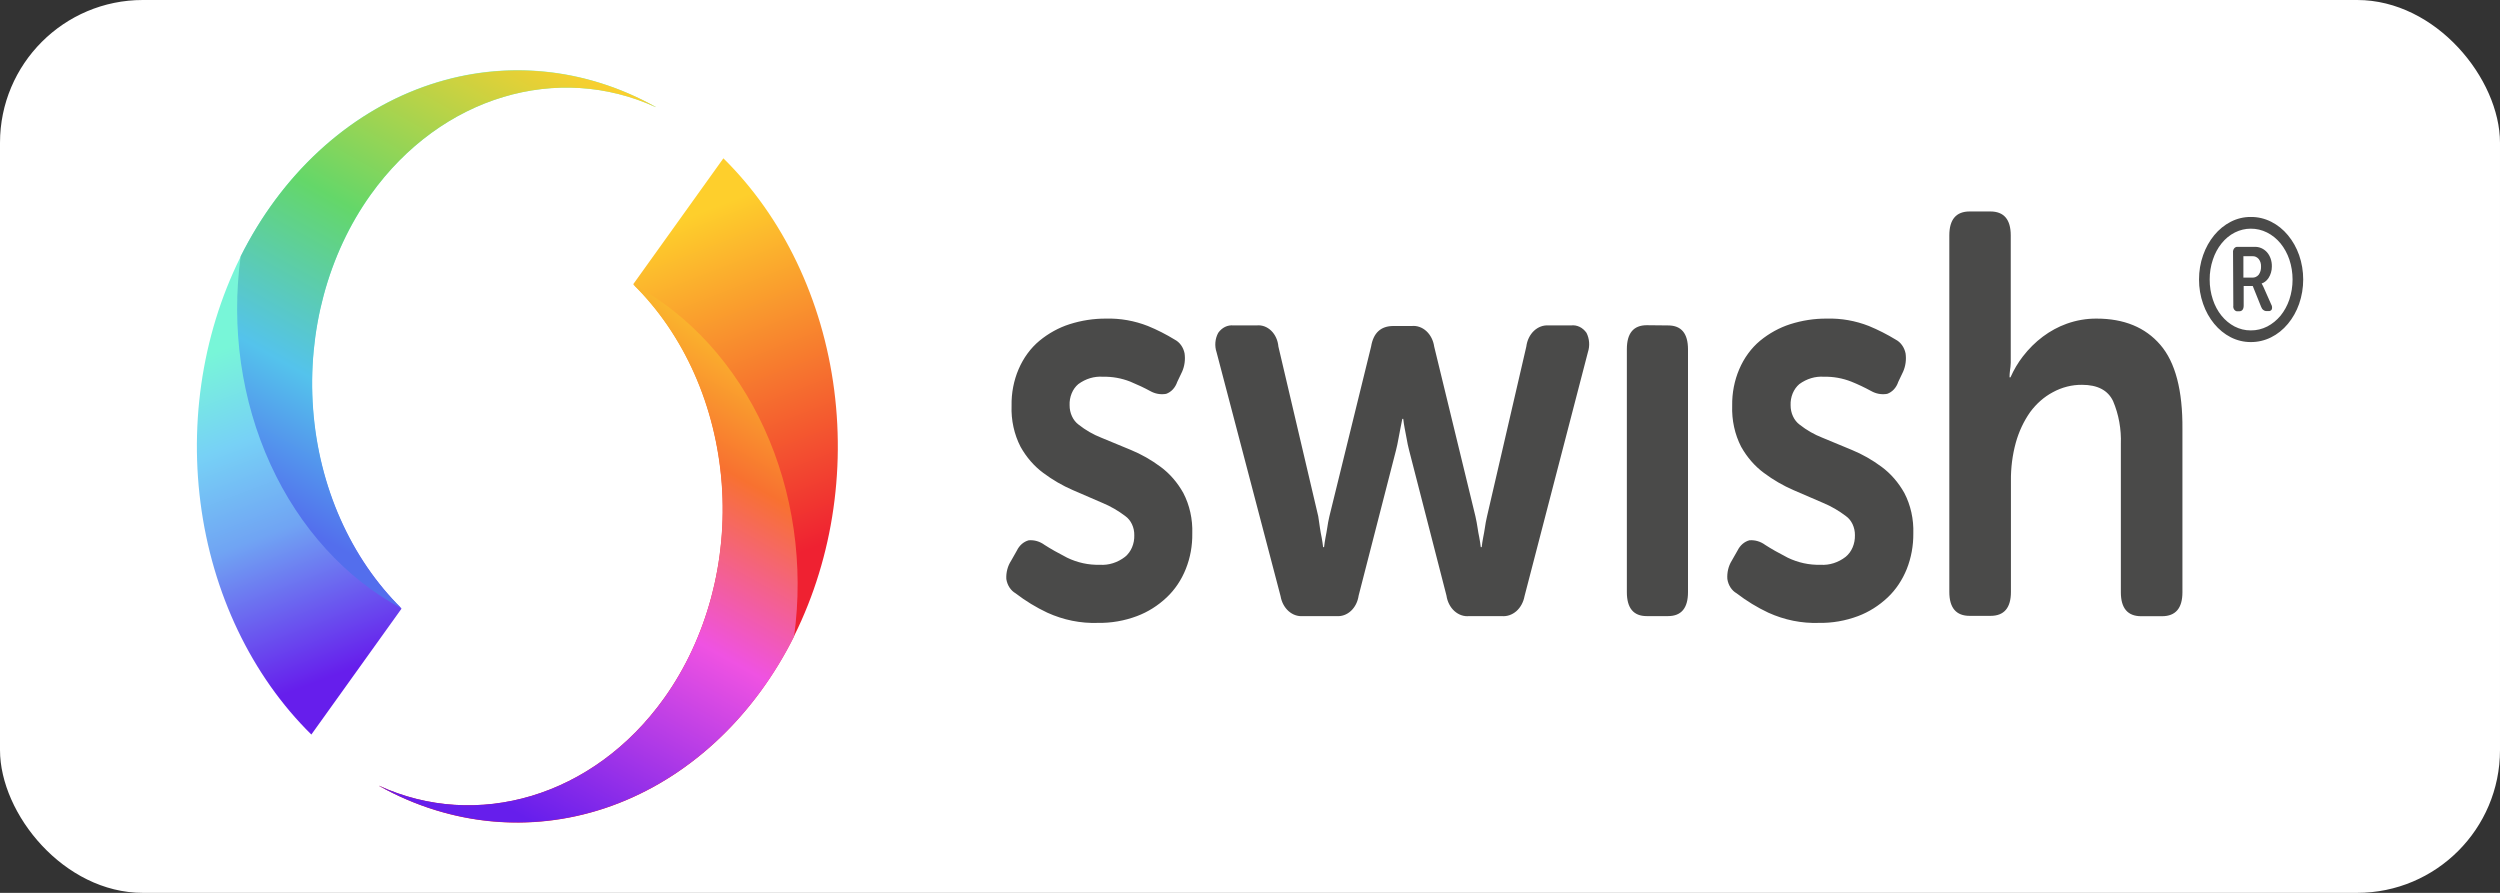
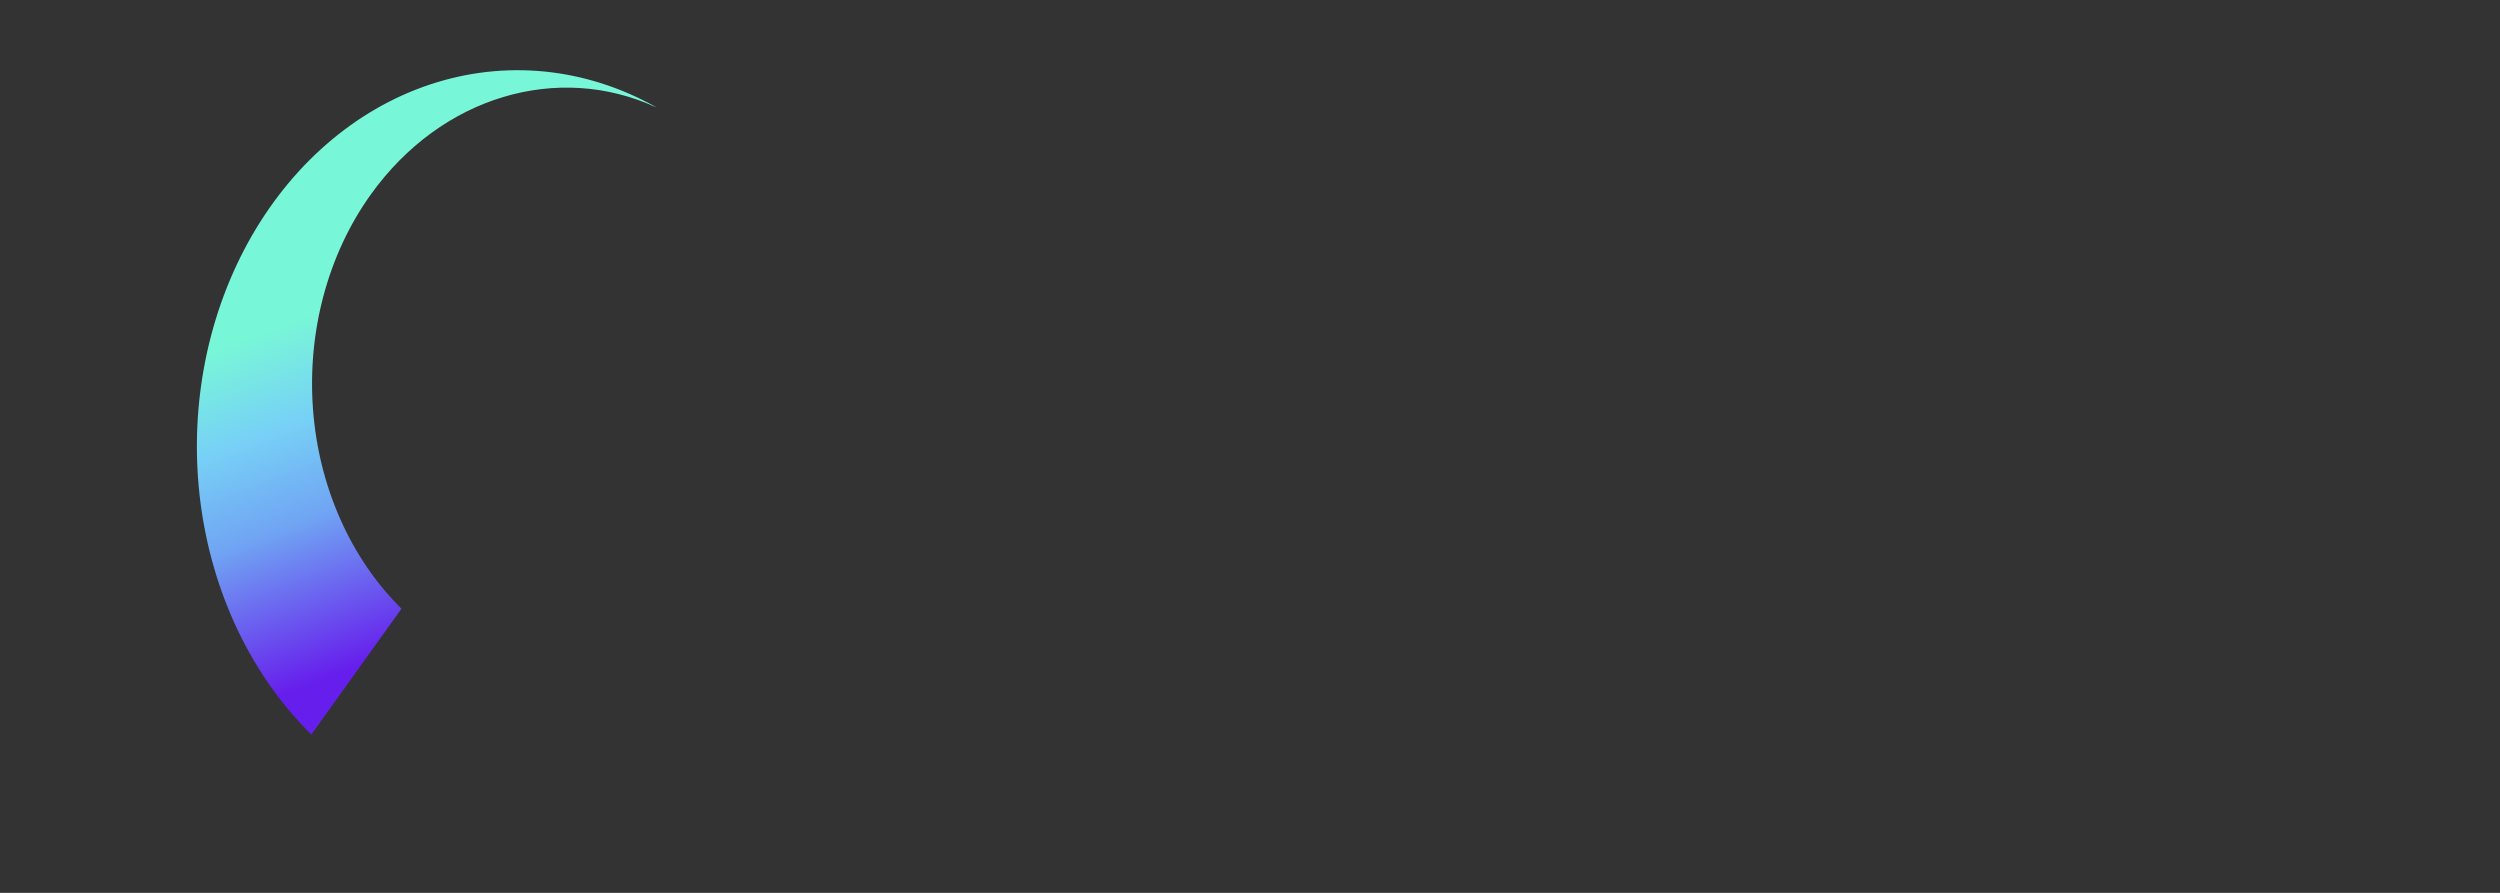
<svg xmlns="http://www.w3.org/2000/svg" width="70" height="25" viewBox="0 0 70 25" fill="none">
  <rect x="0" y="0" width="70" height="25" fill="#333333" stroke="none" />
-   <rect width="70" height="25" rx="4" fill="white" />
-   <path d="M61.573 7.826C61.572 7.591 61.611 7.358 61.688 7.142C61.761 6.935 61.866 6.746 61.998 6.586C62.129 6.427 62.285 6.3 62.458 6.211C62.636 6.119 62.829 6.073 63.023 6.075C63.221 6.073 63.416 6.119 63.597 6.211C63.771 6.299 63.93 6.426 64.062 6.586C64.195 6.746 64.302 6.935 64.375 7.142C64.528 7.58 64.528 8.071 64.375 8.51C64.302 8.717 64.196 8.906 64.062 9.067C63.927 9.23 63.766 9.359 63.587 9.447C63.409 9.535 63.217 9.579 63.023 9.578C62.829 9.579 62.636 9.533 62.458 9.442C62.285 9.353 62.129 9.226 61.998 9.067C61.865 8.906 61.76 8.717 61.688 8.51C61.611 8.293 61.572 8.06 61.573 7.826ZM61.871 7.826C61.87 8.018 61.9 8.209 61.96 8.388C62.015 8.556 62.097 8.709 62.203 8.84C62.306 8.967 62.43 9.069 62.567 9.141C62.711 9.215 62.866 9.253 63.023 9.251C63.182 9.253 63.339 9.215 63.485 9.141C63.623 9.069 63.749 8.967 63.855 8.84C63.961 8.709 64.045 8.556 64.102 8.388C64.222 8.027 64.222 7.627 64.102 7.267C64.045 7.099 63.961 6.946 63.855 6.815C63.747 6.684 63.618 6.58 63.475 6.509C63.332 6.438 63.178 6.402 63.023 6.403C62.87 6.402 62.718 6.439 62.577 6.509C62.436 6.58 62.309 6.684 62.204 6.815C62.099 6.945 62.016 7.099 61.961 7.267C61.901 7.445 61.87 7.634 61.871 7.826ZM62.525 7.073C62.522 7.051 62.524 7.029 62.53 7.008C62.536 6.987 62.546 6.968 62.559 6.952C62.572 6.937 62.588 6.925 62.606 6.918C62.624 6.911 62.643 6.909 62.661 6.913H63.124C63.188 6.909 63.252 6.92 63.313 6.946C63.373 6.971 63.428 7.011 63.475 7.062C63.521 7.114 63.556 7.177 63.58 7.247C63.603 7.316 63.614 7.391 63.612 7.465C63.612 7.581 63.578 7.694 63.518 7.786C63.492 7.824 63.462 7.856 63.428 7.883C63.398 7.907 63.364 7.925 63.329 7.936V7.946L63.341 7.965C63.348 7.975 63.354 7.985 63.358 7.997C63.365 8.014 63.373 8.031 63.382 8.047L63.595 8.527C63.607 8.546 63.614 8.568 63.617 8.591C63.62 8.614 63.618 8.637 63.612 8.659C63.603 8.677 63.589 8.691 63.573 8.7C63.557 8.709 63.539 8.713 63.522 8.71H63.472C63.439 8.713 63.406 8.703 63.377 8.682C63.348 8.662 63.326 8.631 63.313 8.595L63.077 8.008H62.823V8.556C62.823 8.659 62.78 8.716 62.697 8.716H62.66C62.642 8.719 62.624 8.717 62.607 8.709C62.59 8.702 62.574 8.69 62.562 8.674C62.549 8.659 62.54 8.64 62.535 8.619C62.53 8.599 62.53 8.577 62.533 8.556L62.525 7.073ZM63.06 7.773C63.094 7.776 63.127 7.77 63.159 7.756C63.191 7.742 63.219 7.721 63.243 7.693C63.289 7.63 63.312 7.549 63.309 7.467C63.311 7.428 63.306 7.388 63.295 7.351C63.283 7.314 63.266 7.28 63.243 7.251C63.219 7.224 63.191 7.203 63.161 7.19C63.13 7.177 63.097 7.171 63.064 7.174H62.815V7.773H63.06ZM51.154 8.921C51.553 8.91 51.951 8.98 52.329 9.128C52.588 9.235 52.84 9.363 53.083 9.511C53.15 9.546 53.21 9.599 53.257 9.665C53.305 9.731 53.338 9.81 53.356 9.894C53.381 10.068 53.357 10.248 53.288 10.405L53.151 10.693C53.125 10.773 53.083 10.845 53.029 10.903C52.975 10.961 52.91 11.004 52.84 11.028C52.687 11.055 52.53 11.027 52.391 10.948C52.209 10.849 52.024 10.761 51.835 10.685C51.59 10.589 51.332 10.543 51.073 10.549C50.83 10.531 50.588 10.604 50.381 10.755C50.302 10.822 50.238 10.912 50.195 11.015C50.153 11.118 50.132 11.232 50.137 11.347C50.136 11.454 50.159 11.561 50.203 11.656C50.247 11.751 50.31 11.831 50.388 11.889C50.586 12.045 50.801 12.168 51.027 12.256L51.854 12.599C52.145 12.719 52.423 12.877 52.683 13.07C52.938 13.258 53.156 13.508 53.322 13.804C53.499 14.144 53.586 14.538 53.573 14.936C53.576 15.281 53.513 15.622 53.389 15.934C53.265 16.24 53.085 16.51 52.86 16.724C52.612 16.958 52.329 17.137 52.025 17.251C51.672 17.383 51.303 17.447 50.933 17.441C50.448 17.458 49.965 17.36 49.513 17.155C49.202 17.009 48.904 16.827 48.624 16.612C48.557 16.574 48.499 16.518 48.454 16.449C48.409 16.38 48.379 16.299 48.366 16.213C48.353 16.031 48.396 15.85 48.487 15.703L48.651 15.415C48.687 15.342 48.734 15.28 48.792 15.23C48.849 15.181 48.915 15.146 48.984 15.128C49.139 15.116 49.294 15.161 49.425 15.257C49.588 15.363 49.799 15.483 50.056 15.615C50.347 15.755 50.659 15.823 50.974 15.814C51.223 15.831 51.471 15.752 51.679 15.591C51.762 15.523 51.829 15.432 51.874 15.326C51.919 15.22 51.941 15.103 51.938 14.984C51.939 14.877 51.916 14.772 51.872 14.678C51.828 14.585 51.764 14.506 51.686 14.451C51.487 14.299 51.273 14.175 51.049 14.082L50.22 13.724C49.93 13.599 49.652 13.438 49.391 13.243C49.136 13.055 48.918 12.805 48.752 12.509C48.574 12.164 48.487 11.764 48.501 11.361C48.495 11.006 48.563 10.655 48.699 10.338C48.835 10.02 49.035 9.747 49.282 9.541C49.538 9.331 49.823 9.175 50.124 9.078C50.46 8.971 50.806 8.918 51.154 8.921ZM30.967 8.921C31.366 8.91 31.763 8.98 32.141 9.128C32.4 9.234 32.652 9.362 32.895 9.511C32.962 9.546 33.022 9.598 33.07 9.665C33.117 9.731 33.151 9.809 33.168 9.894C33.193 10.068 33.169 10.248 33.1 10.405L32.963 10.693C32.936 10.773 32.894 10.845 32.84 10.903C32.786 10.961 32.721 11.004 32.651 11.028C32.498 11.055 32.342 11.027 32.203 10.948C32.048 10.863 31.863 10.775 31.646 10.685C31.401 10.589 31.143 10.543 30.885 10.549C30.642 10.531 30.4 10.603 30.193 10.755C30.113 10.822 30.049 10.911 30.007 11.014C29.964 11.118 29.944 11.232 29.949 11.347C29.948 11.454 29.971 11.561 30.015 11.656C30.059 11.751 30.122 11.831 30.2 11.889C30.397 12.045 30.612 12.168 30.837 12.256L31.666 12.599C31.957 12.719 32.235 12.877 32.495 13.07C32.75 13.258 32.968 13.508 33.133 13.804C33.31 14.144 33.397 14.538 33.384 14.936C33.389 15.278 33.328 15.617 33.204 15.927C33.081 16.237 32.898 16.509 32.671 16.724C32.423 16.959 32.139 17.137 31.835 17.251C31.483 17.383 31.114 17.447 30.743 17.441C30.259 17.458 29.776 17.36 29.325 17.155C29.014 17.009 28.715 16.827 28.435 16.612C28.368 16.573 28.31 16.517 28.265 16.448C28.22 16.379 28.19 16.298 28.177 16.213C28.167 16.03 28.215 15.848 28.31 15.703L28.473 15.415C28.508 15.342 28.556 15.28 28.613 15.23C28.671 15.181 28.736 15.146 28.806 15.128C28.961 15.116 29.115 15.16 29.247 15.257C29.411 15.363 29.622 15.483 29.879 15.615C30.169 15.755 30.481 15.823 30.795 15.814C31.045 15.831 31.293 15.752 31.502 15.591C31.585 15.523 31.652 15.432 31.697 15.326C31.742 15.22 31.764 15.103 31.76 14.984C31.762 14.877 31.739 14.772 31.695 14.679C31.651 14.585 31.587 14.507 31.509 14.451C31.309 14.299 31.095 14.175 30.87 14.082L30.042 13.724C29.752 13.599 29.474 13.438 29.213 13.243C28.958 13.055 28.74 12.805 28.575 12.509C28.397 12.164 28.309 11.764 28.324 11.361C28.317 11.006 28.385 10.654 28.521 10.337C28.657 10.02 28.858 9.746 29.105 9.541C29.361 9.331 29.646 9.174 29.947 9.078C30.28 8.972 30.623 8.919 30.967 8.921ZM55.73 5.921C56.11 5.921 56.301 6.145 56.301 6.591V9.878C56.301 9.985 56.301 10.078 56.301 10.158C56.301 10.238 56.288 10.309 56.28 10.373C56.272 10.436 56.267 10.5 56.267 10.565H56.294C56.387 10.354 56.503 10.158 56.639 9.982C56.971 9.551 57.395 9.234 57.868 9.064C58.139 8.967 58.421 8.919 58.704 8.921C59.473 8.921 60.068 9.166 60.489 9.655C60.911 10.144 61.117 10.932 61.108 12.019V16.583C61.108 17.029 60.918 17.253 60.537 17.254H59.954C59.574 17.254 59.384 17.03 59.384 16.583V12.434C59.399 12.018 59.325 11.603 59.166 11.23C59.022 10.927 58.731 10.775 58.297 10.775C58.014 10.772 57.734 10.843 57.478 10.983C57.235 11.112 57.019 11.302 56.844 11.539C56.666 11.792 56.53 12.081 56.443 12.393C56.348 12.738 56.302 13.1 56.306 13.463V16.573C56.306 17.02 56.115 17.244 55.736 17.244H55.151C54.772 17.244 54.581 17.02 54.581 16.573V6.591C54.581 6.145 54.772 5.921 55.151 5.921H55.73ZM46.707 9.112C47.078 9.112 47.264 9.336 47.264 9.783V16.58C47.264 17.026 47.078 17.25 46.707 17.251H46.109C45.738 17.251 45.552 17.027 45.552 16.58V9.777C45.552 9.33 45.738 9.107 46.109 9.106L46.707 9.112ZM35.183 9.112C35.331 9.095 35.478 9.148 35.593 9.259C35.708 9.37 35.78 9.53 35.795 9.703L36.911 14.457C36.929 14.576 36.944 14.681 36.958 14.778C36.972 14.874 36.988 14.963 37.006 15.048C37.023 15.133 37.037 15.234 37.047 15.319H37.074C37.084 15.234 37.097 15.144 37.115 15.048C37.133 14.952 37.149 14.874 37.163 14.778C37.176 14.681 37.196 14.576 37.223 14.457L38.391 9.703C38.454 9.32 38.664 9.128 39.015 9.128H39.531C39.678 9.114 39.824 9.166 39.94 9.273C40.055 9.379 40.133 9.533 40.157 9.703L41.312 14.457C41.338 14.576 41.358 14.681 41.372 14.778C41.385 14.874 41.402 14.963 41.42 15.048C41.437 15.133 41.451 15.234 41.461 15.319H41.488C41.497 15.234 41.51 15.144 41.529 15.048C41.548 14.952 41.563 14.874 41.577 14.778C41.59 14.681 41.609 14.576 41.637 14.457L42.737 9.703C42.758 9.53 42.835 9.373 42.951 9.263C43.067 9.154 43.214 9.1 43.362 9.112H43.986C44.068 9.101 44.151 9.115 44.227 9.151C44.303 9.187 44.37 9.246 44.422 9.32C44.463 9.401 44.488 9.492 44.495 9.586C44.502 9.68 44.49 9.775 44.461 9.863L42.687 16.692C42.656 16.86 42.575 17.01 42.458 17.113C42.34 17.215 42.195 17.265 42.049 17.251H41.138C40.99 17.267 40.842 17.216 40.724 17.11C40.605 17.003 40.526 16.848 40.501 16.676L39.455 12.607C39.428 12.501 39.404 12.394 39.387 12.287C39.369 12.179 39.35 12.085 39.332 11.998C39.314 11.912 39.301 11.813 39.291 11.728H39.265C39.246 11.813 39.228 11.904 39.211 11.998C39.193 12.093 39.174 12.179 39.156 12.287C39.138 12.394 39.115 12.5 39.088 12.607L38.042 16.676C38.018 16.846 37.941 17 37.826 17.106C37.71 17.213 37.565 17.264 37.418 17.251H36.48C36.336 17.263 36.193 17.213 36.078 17.11C35.963 17.007 35.884 16.858 35.856 16.692L34.064 9.863C34.034 9.775 34.023 9.68 34.031 9.585C34.039 9.491 34.066 9.4 34.11 9.32C34.161 9.247 34.227 9.19 34.302 9.153C34.377 9.117 34.458 9.103 34.539 9.112H35.183Z" fill="#4A4A49" />
-   <path fill-rule="evenodd" clip-rule="evenodd" d="M10.617 22.007C12.588 23.11 14.835 23.332 16.936 22.631C19.037 21.93 20.849 20.354 22.031 18.199C23.213 16.044 23.685 13.457 23.358 10.923C23.031 8.389 21.928 6.082 20.255 4.433L17.731 7.957C18.437 8.651 19.019 9.502 19.445 10.46C19.87 11.418 20.131 12.466 20.211 13.542C20.291 14.618 20.19 15.703 19.913 16.733C19.636 17.764 19.189 18.72 18.597 19.548C16.612 22.324 13.342 23.251 10.617 22.002" fill="url(#paint0_linear_1151_901)" />
-   <path fill-rule="evenodd" clip-rule="evenodd" d="M10.617 22.006C12.648 23.139 14.968 23.338 17.118 22.564C19.268 21.79 21.093 20.099 22.234 17.824C22.508 15.828 22.215 13.782 21.401 12.001C20.587 10.219 19.297 8.801 17.728 7.963C19.153 9.365 20.044 11.372 20.207 13.545C20.37 15.717 19.791 17.876 18.597 19.548C16.612 22.324 13.342 23.251 10.617 22.002" fill="url(#paint1_linear_1151_901)" />
  <path fill-rule="evenodd" clip-rule="evenodd" d="M18.358 2.993C16.386 1.889 14.139 1.666 12.037 2.367C9.935 3.067 8.123 4.643 6.941 6.798C5.759 8.954 5.287 11.541 5.614 14.076C5.941 16.611 7.044 18.918 8.718 20.567L11.242 17.043C10.537 16.348 9.955 15.497 9.53 14.539C9.104 13.581 8.844 12.533 8.764 11.457C8.684 10.381 8.785 9.297 9.062 8.266C9.339 7.236 9.786 6.279 10.378 5.452C12.363 2.677 15.633 1.75 18.358 2.999" fill="url(#paint2_linear_1151_901)" />
-   <path fill-rule="evenodd" clip-rule="evenodd" d="M18.358 2.993C16.326 1.86 14.006 1.661 11.856 2.435C9.705 3.209 7.88 4.9 6.739 7.175C6.466 9.171 6.758 11.217 7.572 12.999C8.386 14.78 9.677 16.199 11.245 17.036C9.821 15.634 8.93 13.627 8.768 11.454C8.605 9.282 9.184 7.123 10.378 5.452C12.363 2.677 15.633 1.75 18.358 2.999" fill="url(#paint3_linear_1151_901)" />
  <defs>
    <linearGradient id="paint0_linear_1151_901" x1="17.049" y1="17.557" x2="13.476" y2="8.322" gradientUnits="userSpaceOnUse">
      <stop stop-color="#EF2131" />
      <stop offset="1" stop-color="#FECF2C" />
    </linearGradient>
    <linearGradient id="paint1_linear_1151_901" x1="21.036" y1="9.035" x2="13.569" y2="22.275" gradientUnits="userSpaceOnUse">
      <stop stop-color="#FBC52C" />
      <stop offset="0.26" stop-color="#F87130" />
      <stop offset="0.56" stop-color="#EF52E2" />
      <stop offset="1" stop-color="#661EEC" />
    </linearGradient>
    <linearGradient id="paint2_linear_1151_901" x1="11.838" y1="7.648" x2="15.259" y2="16.674" gradientUnits="userSpaceOnUse">
      <stop stop-color="#78F6D8" />
      <stop offset="0.27" stop-color="#77D1F6" />
      <stop offset="0.55" stop-color="#70A4F3" />
      <stop offset="1" stop-color="#661EEC" />
    </linearGradient>
    <linearGradient id="paint3_linear_1151_901" x1="8.433" y1="14.751" x2="15.844" y2="1.555" gradientUnits="userSpaceOnUse">
      <stop stop-color="#536EED" />
      <stop offset="0.25" stop-color="#54C3EC" />
      <stop offset="0.56" stop-color="#64D769" />
      <stop offset="1" stop-color="#FECF2C" />
    </linearGradient>
  </defs>
</svg>